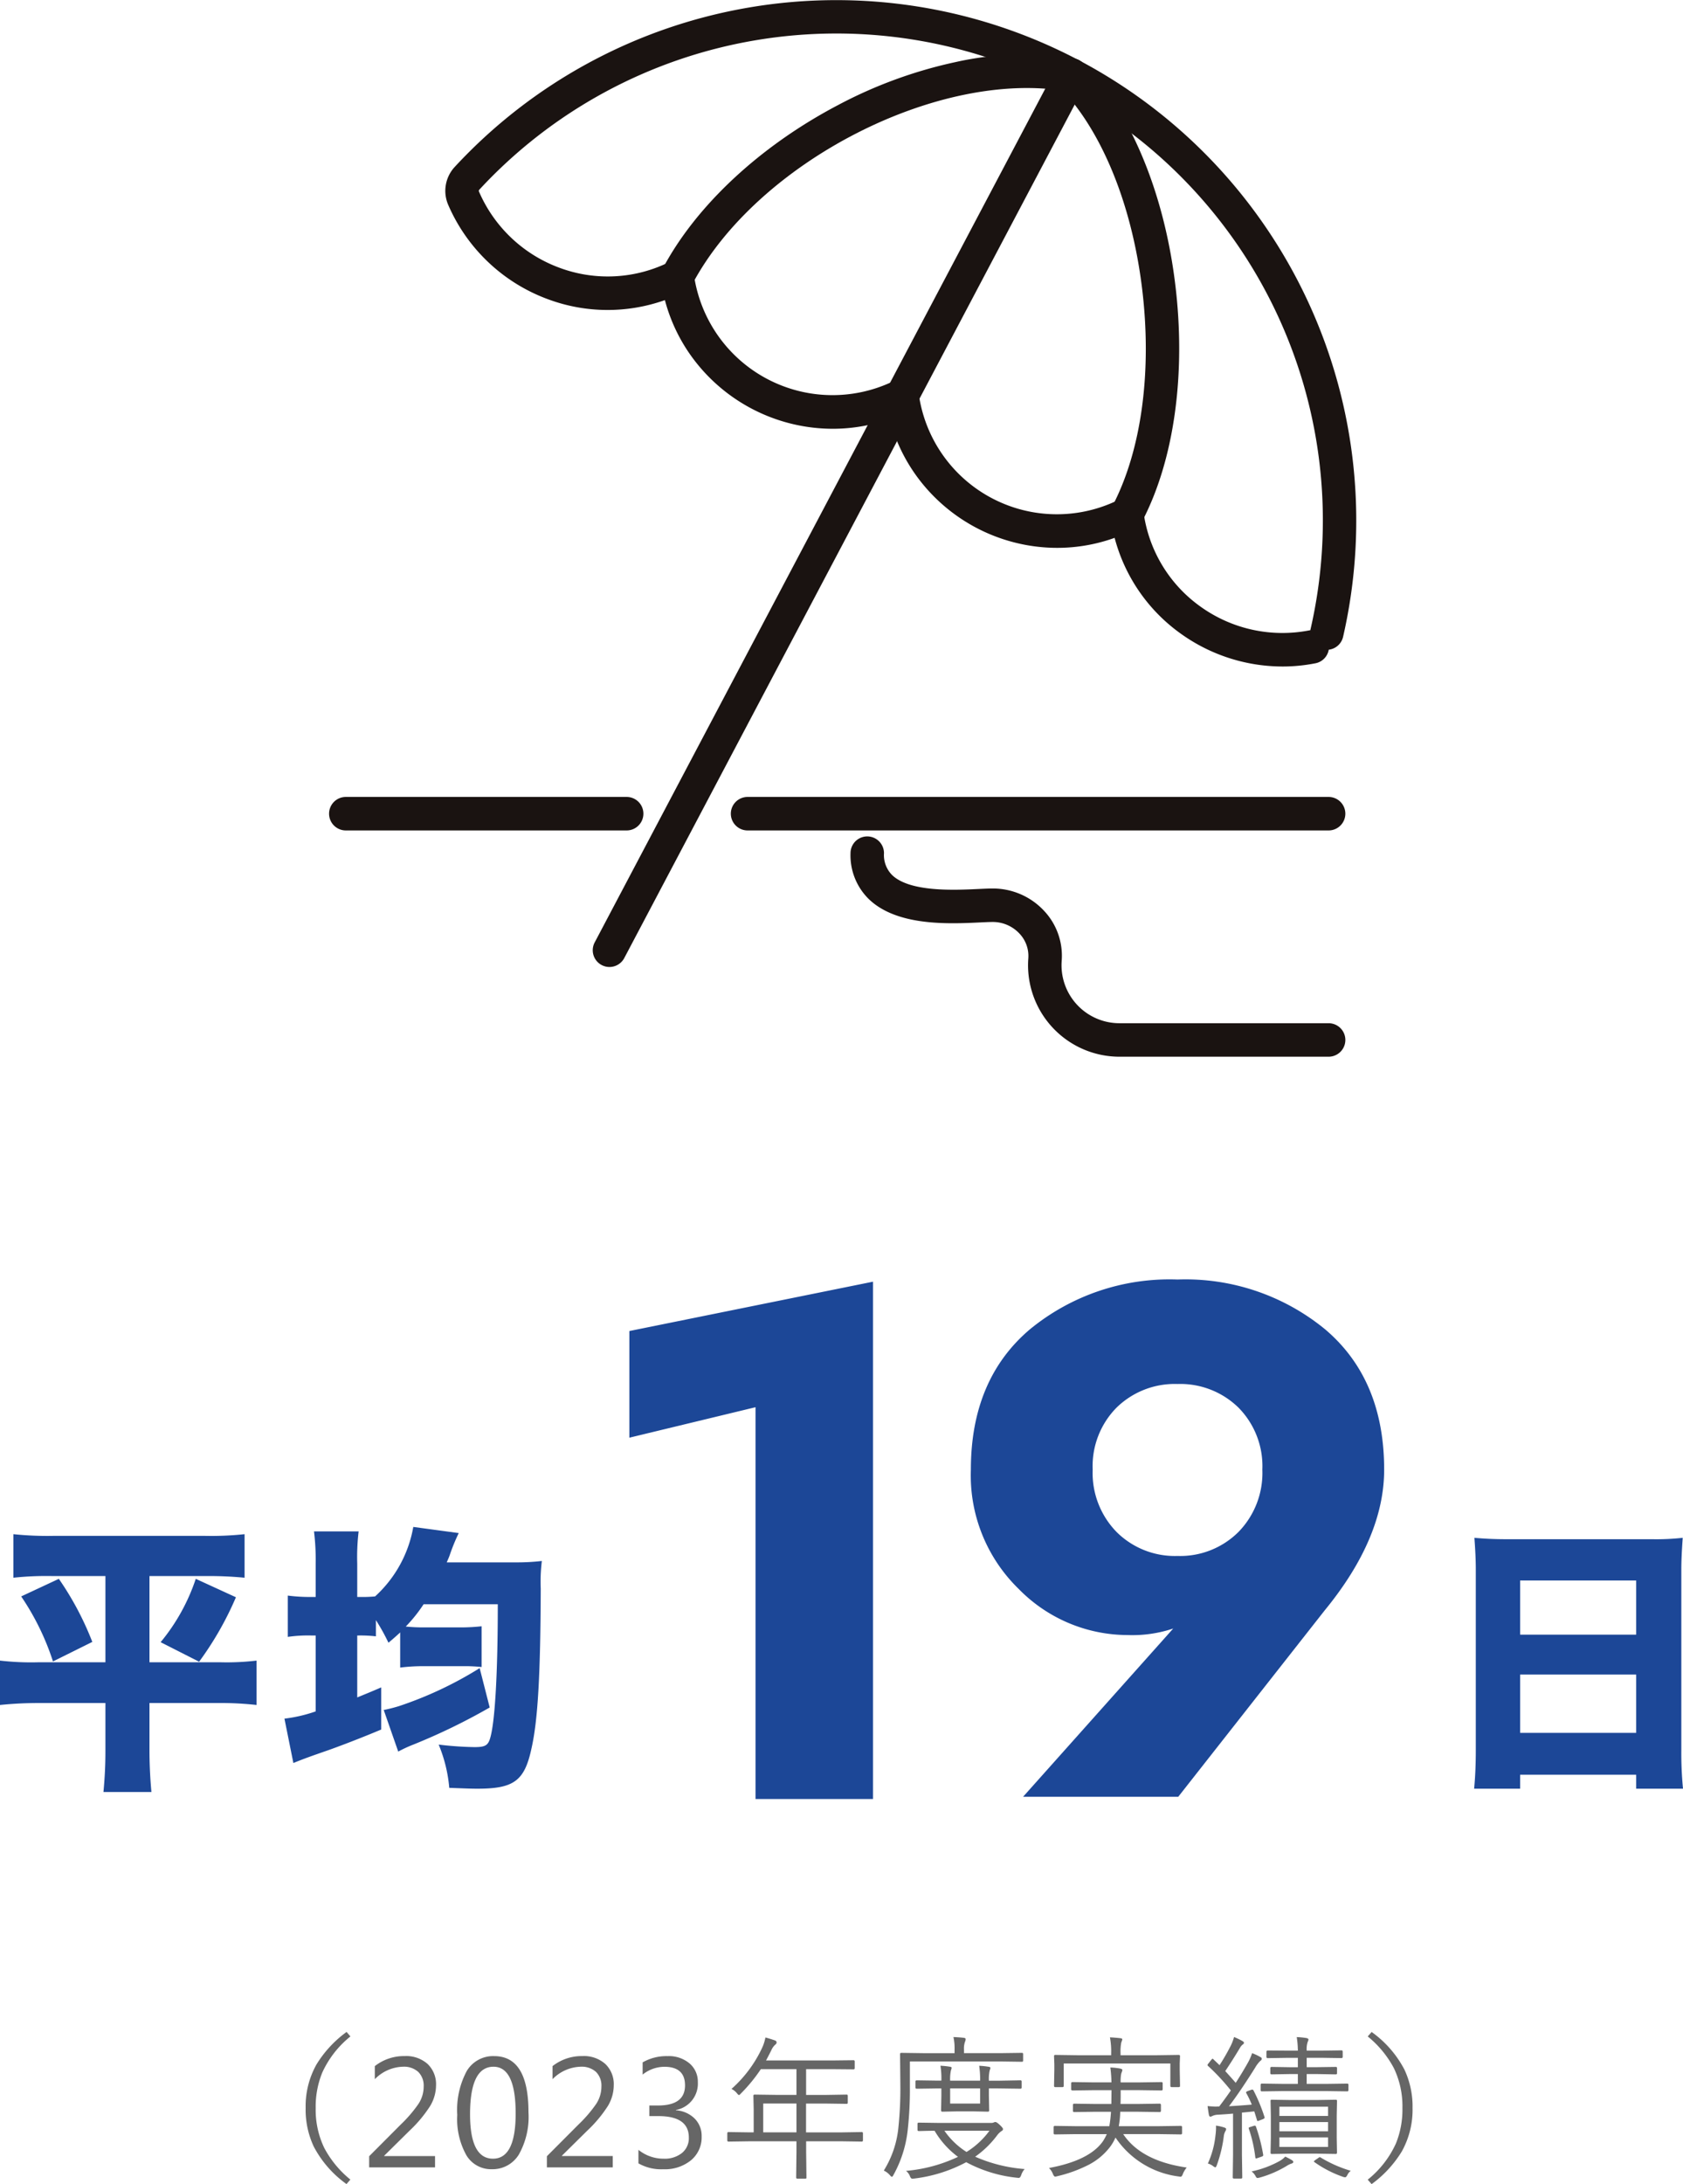
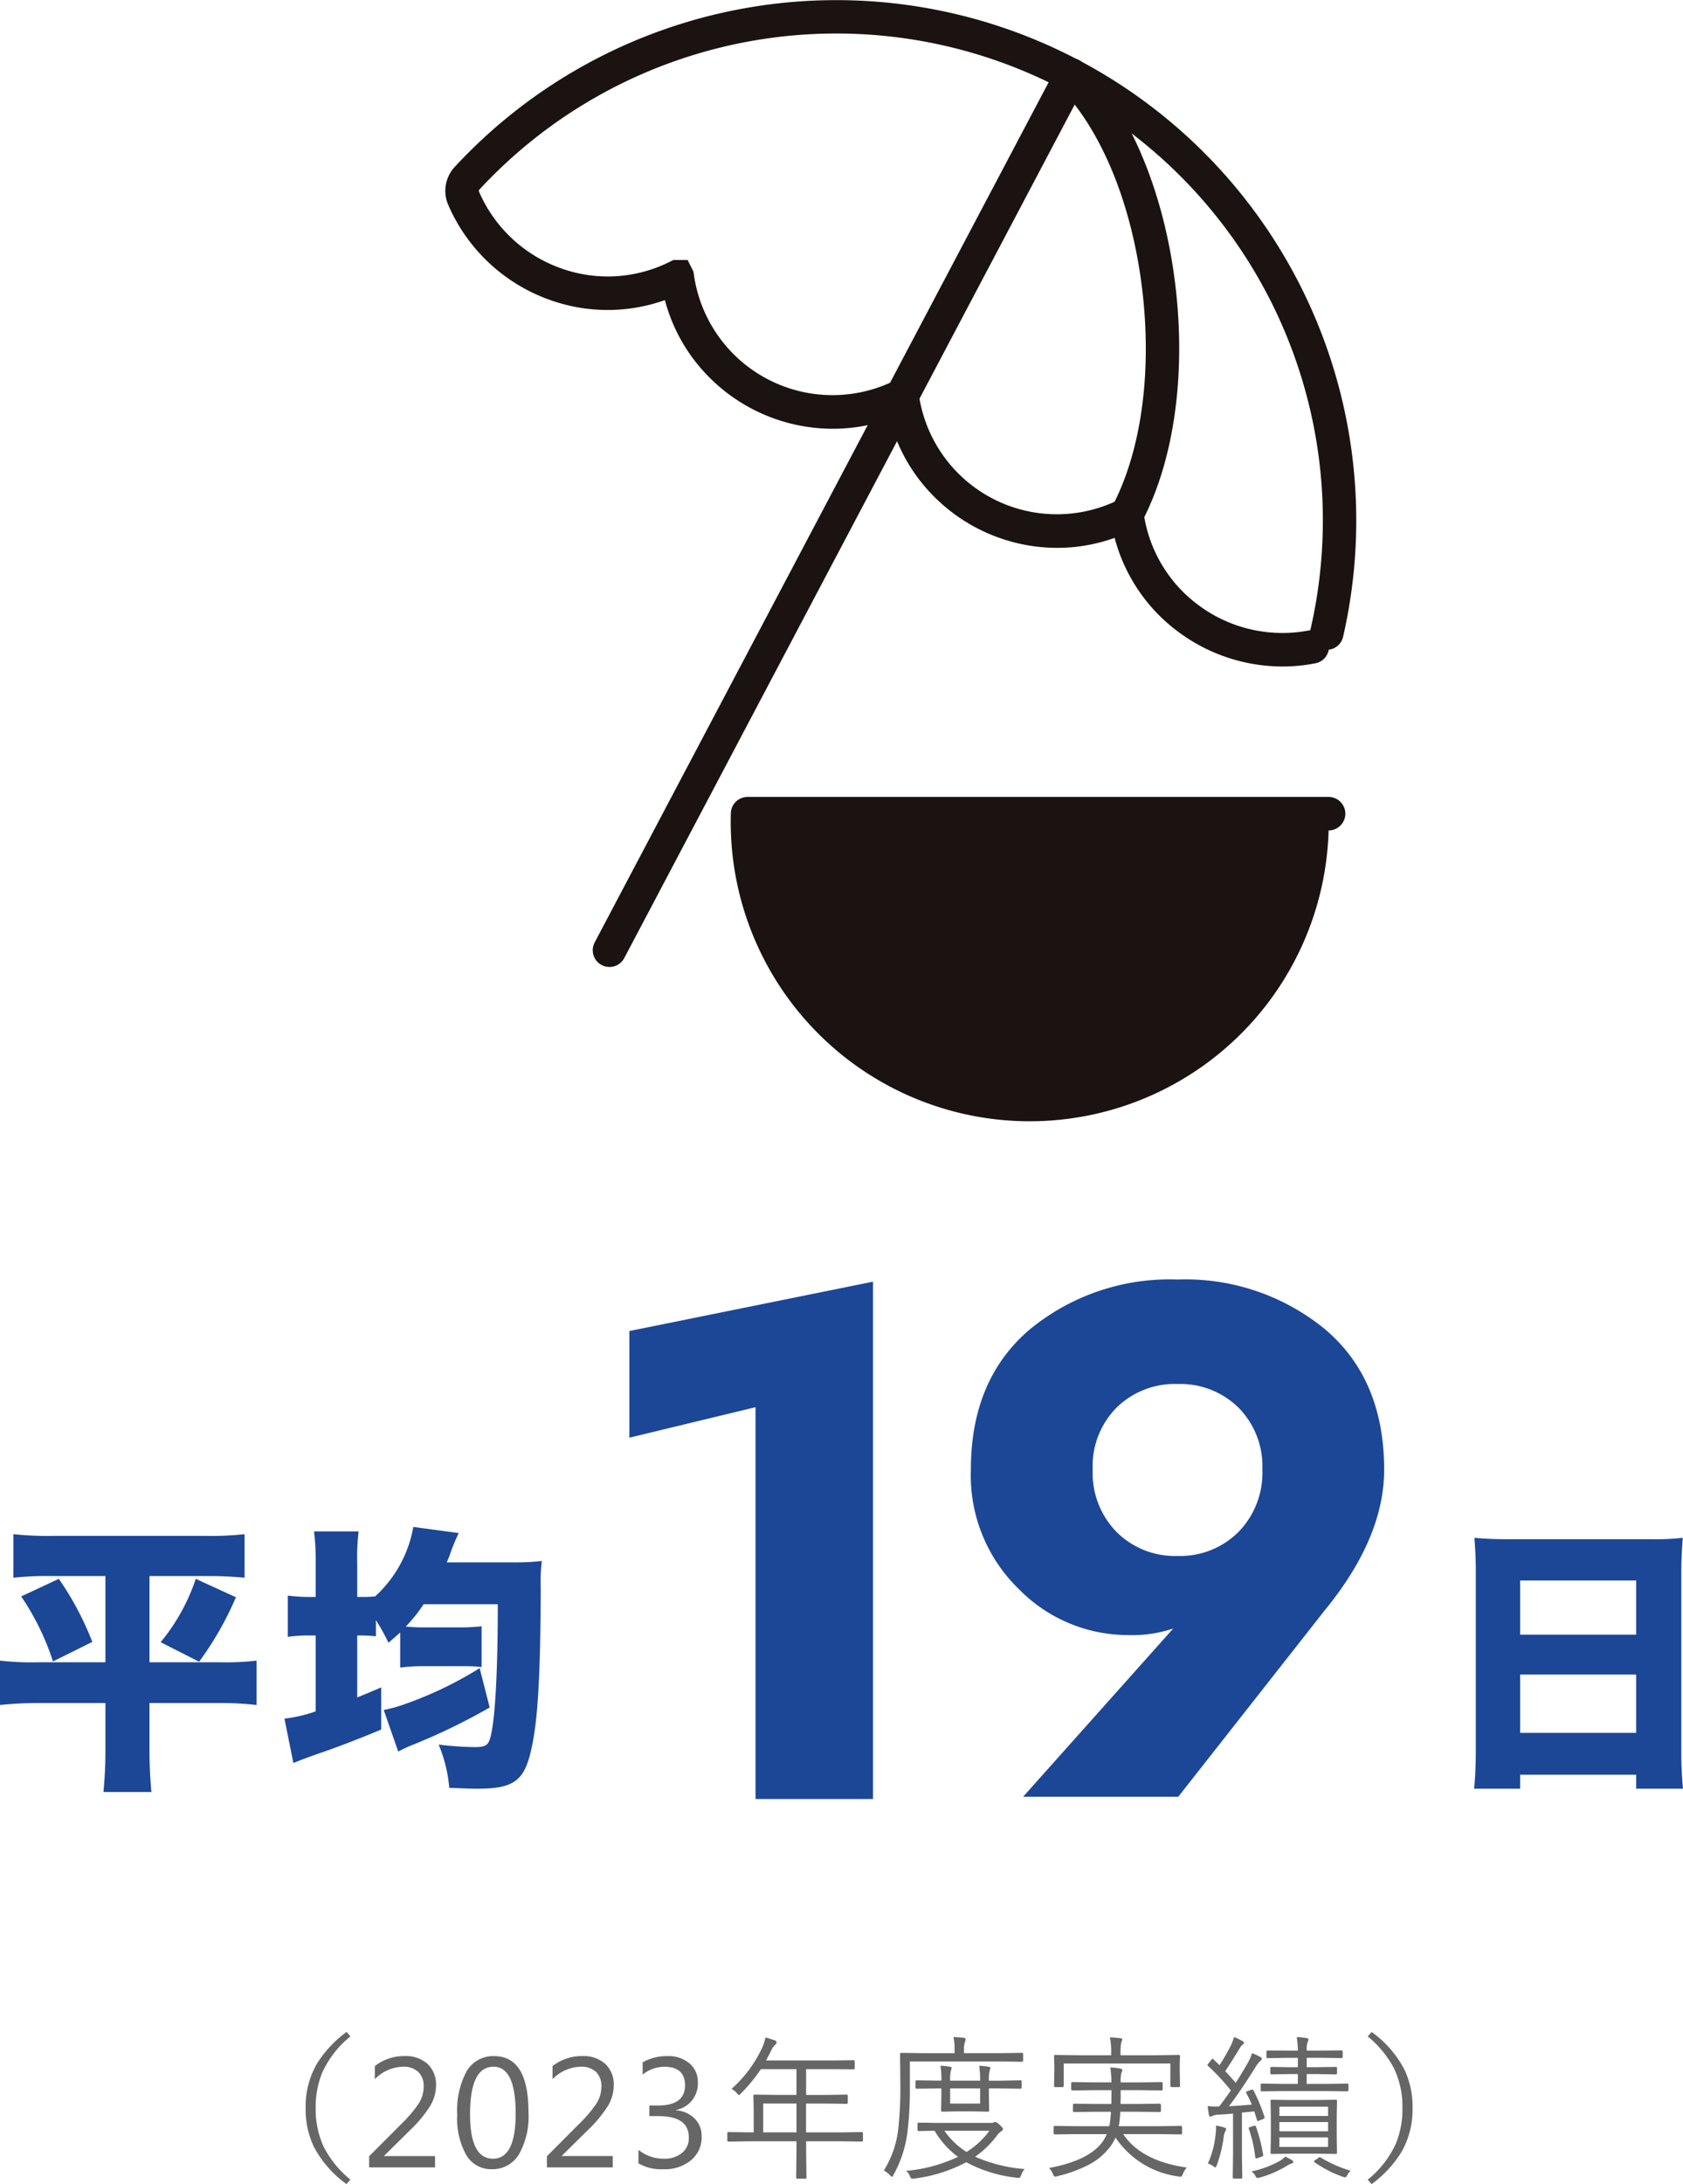
<svg xmlns="http://www.w3.org/2000/svg" width="150.875" height="195.663" viewBox="0 0 150.875 195.663">
  <defs>
    <style>.a{fill:#666;}.b{fill:#1c4797;}.c{fill:#1a1311;}</style>
  </defs>
  <g transform="translate(-260 -1808.385)">
    <g transform="translate(-76 -1416.449)">
      <path class="a" d="M-45.585-11.73a8.836,8.836,0,0,0-2.529,3.247A8.068,8.068,0,0,0-48.7-5.318a7.883,7.883,0,0,0,.772,3.582,9.239,9.239,0,0,0,2.338,2.83l-.349.4a9.614,9.614,0,0,1-2.939-3.37A7.781,7.781,0,0,1-49.6-5.318a7.659,7.659,0,0,1,.964-3.89,10.156,10.156,0,0,1,2.707-2.926ZM-38,0h-5.906V-1l2.857-2.864a11.943,11.943,0,0,0,1.562-1.822,2.824,2.824,0,0,0,.468-1.555,1.732,1.732,0,0,0-.485-1.312,1.917,1.917,0,0,0-1.381-.465A3.669,3.669,0,0,0-43.4-7.9V-9.071a4.222,4.222,0,0,1,2.673-.9,2.884,2.884,0,0,1,2.064.711,2.5,2.5,0,0,1,.752,1.907,3.639,3.639,0,0,1-.52,1.842A11.669,11.669,0,0,1-40.3-3.274l-2.263,2.235v.027H-38Zm5.082.164a2.572,2.572,0,0,1-2.273-1.251A6.629,6.629,0,0,1-36.009-4.7a7.371,7.371,0,0,1,.851-3.931A2.743,2.743,0,0,1-32.7-9.967q3.076,0,3.076,5.024a6.88,6.88,0,0,1-.868,3.8A2.754,2.754,0,0,1-32.919.164Zm.157-9.181q-2.1,0-2.1,4.259,0,3.979,2.058,3.979,2.03,0,2.03-4.047Q-30.773-9.017-32.762-9.017ZM-22.067,0h-5.906V-1l2.857-2.864a11.943,11.943,0,0,0,1.562-1.822,2.825,2.825,0,0,0,.468-1.555,1.732,1.732,0,0,0-.485-1.312,1.917,1.917,0,0,0-1.381-.465A3.669,3.669,0,0,0-27.468-7.9V-9.071a4.222,4.222,0,0,1,2.673-.9,2.884,2.884,0,0,1,2.064.711,2.5,2.5,0,0,1,.752,1.907,3.639,3.639,0,0,1-.52,1.842,11.669,11.669,0,0,1-1.866,2.232l-2.263,2.235v.027h4.56Zm2.3-.362v-1.21a3.568,3.568,0,0,0,2.27.793,2.467,2.467,0,0,0,1.637-.513,1.709,1.709,0,0,0,.612-1.381q0-1.921-2.728-1.921h-.813v-.95h.772q2.427,0,2.427-1.8,0-1.668-1.853-1.668a3.143,3.143,0,0,0-1.948.7V-9.406a4.282,4.282,0,0,1,2.229-.561,2.878,2.878,0,0,1,1.979.656,2.144,2.144,0,0,1,.742,1.682,2.4,2.4,0,0,1-1.969,2.488v.027a2.622,2.622,0,0,1,1.685.742,2.191,2.191,0,0,1,.625,1.6,2.666,2.666,0,0,1-.947,2.129,3.711,3.711,0,0,1-2.5.81A4.1,4.1,0,0,1-19.768-.362ZM.36-2.42a.1.1,0,0,1-.109.109l-1.832-.027H-4.732V-1.4L-4.705.909a.085.085,0,0,1-.1.1h-.7q-.123,0-.123-.1L-5.6-1.4v-.937H-9.852l-1.839.027A.1.1,0,0,1-11.8-2.42v-.636a.1.1,0,0,1,.109-.109l1.839.027h.417V-5.188l-.027-1.224a.1.1,0,0,1,.109-.109l1.962.027H-5.6V-8.8H-8.793A14.262,14.262,0,0,1-10.57-6.631q-.13.15-.185.15t-.191-.171a1.427,1.427,0,0,0-.479-.376,11.287,11.287,0,0,0,2.748-3.685,3.91,3.91,0,0,0,.294-.923q.355.089.868.267a.2.2,0,0,1,.137.185.274.274,0,0,1-.123.191,1.442,1.442,0,0,0-.355.506q-.308.615-.472.909h5.893L-.487-9.6A.1.1,0,0,1-.378-9.5v.608a.1.1,0,0,1-.109.109L-2.436-8.8h-2.3v2.311h1.7L-1.1-6.521q.1,0,.1.109V-5.8q0,.109-.1.109l-1.941-.027h-1.7v2.584h3.151L.251-3.165a.1.1,0,0,1,.109.109ZM-5.6-3.138V-5.722h-2.98v2.584ZM14.856.15a1.5,1.5,0,0,0-.308.54q-.089.253-.219.253-.034,0-.157-.014A12.236,12.236,0,0,1,9.619-.465,13.213,13.213,0,0,1,4.957,1q-.137.014-.171.014-.13,0-.219-.239A1.067,1.067,0,0,0,4.219.314,13.692,13.692,0,0,0,8.881-.943a7.874,7.874,0,0,1-2.1-2.338q-.636.007-1.107.021-.055,0-.239.007H5.367q-.116,0-.116-.109V-3.9q0-.109.116-.109l1.887.027h4.607a.558.558,0,0,0,.253-.055.271.271,0,0,1,.123-.027q.109,0,.383.253.294.273.294.376a.193.193,0,0,1-.123.178,1.6,1.6,0,0,0-.4.383A8.655,8.655,0,0,1,10.419-.957,13.6,13.6,0,0,0,14.856.15ZM11.7-3.281H7.664a6.872,6.872,0,0,0,1.982,1.9A7.3,7.3,0,0,0,11.7-3.281ZM14.719-9.57q0,.109-.1.109l-1.941-.027H4.568v2.256a32.521,32.521,0,0,1-.2,3.931A10.621,10.621,0,0,1,3.1.67q-.082.171-.144.171T2.776.7A1.622,1.622,0,0,0,2.23.287a8.933,8.933,0,0,0,1.313-3.91,33.26,33.26,0,0,0,.171-3.712l-.027-2.816a.1.1,0,0,1,.109-.109l1.962.027H8.573v-.308a4.747,4.747,0,0,0-.1-1.135q.526.021.923.068.171.021.171.116a.736.736,0,0,1-.068.267,1.858,1.858,0,0,0-.082.67v.321h3.261l1.941-.027q.1,0,.1.109Zm-.13,2.413q0,.109-.116.109L12.49-7.075H11.65v.656L11.677-5.1a.1.1,0,0,1-.109.109l-1.347-.027h-1.4L7.493-4.99q-.13,0-.13-.109l.027-1.319v-.656H7.042l-1.859.027q-.116,0-.116-.109V-7.69q0-.109.116-.109l1.859.027h.349a7.388,7.388,0,0,0-.082-1.333,7.025,7.025,0,0,1,.854.089q.15.021.15.1a1.428,1.428,0,0,1-.068.239,3.665,3.665,0,0,0-.068.909h2.687a8.346,8.346,0,0,0-.082-1.333,6.816,6.816,0,0,1,.848.089q.157.021.157.1a1.428,1.428,0,0,1-.068.239,3.416,3.416,0,0,0-.068.909h.841L14.473-7.8q.116,0,.116.109ZM10.863-5.715v-1.36H8.177v1.36ZM29.385.014A2.1,2.1,0,0,0,29.036.6q-.089.239-.2.239-.027,0-.191-.027A8.042,8.042,0,0,1,23-2.673a4.222,4.222,0,0,1-.458.8,5.719,5.719,0,0,1-2,1.668A12.425,12.425,0,0,1,17.8.786a.951.951,0,0,1-.212.041q-.1,0-.2-.239a1.524,1.524,0,0,0-.349-.533Q20.7-.622,21.9-2.379a5.226,5.226,0,0,0,.321-.6H19.459l-1.887.027q-.116,0-.116-.109v-.547q0-.109.116-.109l1.887.027h2.987a10.82,10.82,0,0,0,.15-1.292H21.2l-1.9.027q-.116,0-.116-.109v-.52q0-.123.116-.123l1.9.027h1.429l.014-1.237H21.072l-1.935.027A.1.1,0,0,1,19.029-7v-.533a.1.1,0,0,1,.109-.109l1.935.027h1.565a11.662,11.662,0,0,0-.1-1.333,6.023,6.023,0,0,1,.854.089q.226.048.226.137a1.517,1.517,0,0,1-.1.308,3.3,3.3,0,0,0-.055.8H25.2l1.921-.027a.1.1,0,0,1,.109.109V-7a.1.1,0,0,1-.109.109L25.2-6.918H23.465q0,.875-.014,1.237h1.613l1.9-.027q.109,0,.109.123v.52a.1.1,0,0,1-.109.109l-1.9-.027H23.424a8.082,8.082,0,0,1-.13,1.292h3.657l1.907-.027a.1.1,0,0,1,.109.109v.547a.1.1,0,0,1-.109.109L26.951-2.98H23.691Q25.3-.574,29.385.014Zm-.6-7.321q0,.116-.109.116h-.649q-.109,0-.109-.116v-2H18.359v2q0,.116-.109.116H17.6q-.109,0-.109-.116l.027-1.463v-.451l-.027-.745a.1.1,0,0,1,.109-.109l1.948.027h3.063v-.171a6.676,6.676,0,0,0-.109-1.429q.444.021.937.075.171.021.171.109a1.327,1.327,0,0,1-.089.267,4.106,4.106,0,0,0-.068.978v.171h3.288l1.935-.027a.1.1,0,0,1,.109.109l-.027.663v.533ZM42.855-1.326q0,.123-.109.123l-1.7-.027H38.7L37-1.2q-.1,0-.1-.123l.027-1.319v-2l-.027-1.319a.085.085,0,0,1,.1-.1l1.7.027H41.05l1.7-.027q.109,0,.109.1l-.027,1.319v2Zm-.8-.506v-.854H37.694v.854Zm0-2.775v-.827H37.694v.827Zm0,1.374v-.827H37.694v.827Zm-5.7-1.292a.293.293,0,0,1,.014.075q0,.068-.171.137L35.9-4.2a.62.62,0,0,1-.157.048q-.041,0-.062-.1l-.239-.766q-.759.082-1.107.109v3.767L34.365.9q0,.1-.109.1h-.636q-.109,0-.109-.1l.027-2.03V-4.819q-.383.041-1.333.1a1.269,1.269,0,0,0-.54.123.481.481,0,0,1-.157.055q-.1,0-.137-.185-.034-.164-.116-.766.506.048.718.048.075,0,.178-.007h.144q.588-.772,1.046-1.442A19.278,19.278,0,0,0,31.3-9.085a.149.149,0,0,1-.055-.089.472.472,0,0,1,.1-.15l.239-.308q.089-.1.123-.1t.075.055l.547.52q.506-.779.937-1.613a4.193,4.193,0,0,0,.362-.909,6.776,6.776,0,0,1,.731.349q.157.089.157.171t-.123.164a.945.945,0,0,0-.239.294Q33.51-9.625,32.84-8.627q.615.677.937,1.053.567-.875,1.053-1.736a4.728,4.728,0,0,0,.417-.923,4.98,4.98,0,0,1,.745.349q.123.062.123.157a.225.225,0,0,1-.123.178,2.741,2.741,0,0,0-.479.629q-1.319,2.1-2.338,3.445,1.313-.082,2.044-.15a9.2,9.2,0,0,0-.492-1.025.157.157,0,0,1-.021-.062q0-.068.164-.13l.28-.1a.435.435,0,0,1,.116-.027q.062,0,.109.082A15.273,15.273,0,0,1,36.354-4.525ZM43.88-6.918q0,.109-.1.109l-1.921-.027H38.042l-1.921.027a.1.1,0,0,1-.109-.109V-7.39q0-.116.109-.116l1.921.027h1.306V-8.36h-.69l-1.668.027a.1.1,0,0,1-.109-.109v-.451A.1.1,0,0,1,36.99-9l1.668.027h.69v-.841h-.916l-1.791.027a.1.1,0,0,1-.109-.109v-.451q0-.123.109-.123l1.791.014h.916a8.056,8.056,0,0,0-.1-1.217,7.3,7.3,0,0,1,.882.089q.171.048.171.123a.571.571,0,0,1-.068.212,1.949,1.949,0,0,0-.089.793H41.46l1.8-.027q.109,0,.109.123V-9.9a.1.1,0,0,1-.109.109l-1.8-.027H40.141v.841h.937L42.745-9q.116,0,.116.109v.451q0,.109-.116.109L41.077-8.36h-.937v.882h1.723l1.921-.027q.1,0,.1.116ZM32.915-3.445a.305.305,0,0,1-.055.185,1.261,1.261,0,0,0-.157.52,11.92,11.92,0,0,1-.615,2.529Q32.006,0,31.951,0a.644.644,0,0,1-.212-.123,1.47,1.47,0,0,0-.458-.226,8.122,8.122,0,0,0,.684-2.536,5.5,5.5,0,0,0,.048-.649q0-.089-.007-.205a3.655,3.655,0,0,1,.711.157Q32.915-3.527,32.915-3.445ZM38.938-.492q0,.1-.137.144a1.633,1.633,0,0,0-.41.191A9.646,9.646,0,0,1,35.944.909a1.15,1.15,0,0,1-.219.041q-.089,0-.171-.171A1.28,1.28,0,0,0,35.2.362a9.011,9.011,0,0,0,2.522-.937,2,2,0,0,0,.492-.39,5.922,5.922,0,0,1,.588.308Q38.938-.574,38.938-.492Zm5.154.8A.98.98,0,0,0,43.8.656q-.109.232-.219.232a.841.841,0,0,1-.205-.048A10.124,10.124,0,0,1,40.845-.465q-.062-.041-.062-.068t.144-.137l.253-.171a.291.291,0,0,1,.137-.075.214.214,0,0,1,.1.048A11.575,11.575,0,0,0,44.092.308ZM36.238-1.148a.411.411,0,0,1,.007.062q0,.082-.178.137l-.294.1a.66.66,0,0,1-.171.048q-.055,0-.068-.1a12.306,12.306,0,0,0-.581-2.563.217.217,0,0,1-.014-.062q0-.048.164-.1l.28-.089a.4.4,0,0,1,.109-.021q.075,0,.1.089A15.247,15.247,0,0,1,36.238-1.148ZM45.613-11.73l.349-.4A9.614,9.614,0,0,1,48.9-8.764a7.781,7.781,0,0,1,.731,3.445,7.659,7.659,0,0,1-.964,3.89A10.156,10.156,0,0,1,45.961,1.5l-.349-.4a8.836,8.836,0,0,0,2.529-3.247,8.068,8.068,0,0,0,.581-3.165A7.883,7.883,0,0,0,47.951-8.9,9.239,9.239,0,0,0,45.613-11.73Z" transform="translate(413 3419)" />
      <g transform="translate(-589 931)">
        <path class="b" d="M6.05-20.275c-1.15,0-2.05-.05-2.875-.125.075,1.025.125,1.925.125,2.85v16.2c0,1.25-.05,2.4-.15,3.425H7.275V.825h10.4v1.25h4.2a33.142,33.142,0,0,1-.15-3.425V-17.575c0-.825.05-1.75.125-2.825a21.59,21.59,0,0,1-2.775.125Zm1.225,8.55v-4.85h10.4v4.85Zm10.4,3.575v5.225H7.275V-8.15Z" transform="translate(1054 2452)" />
        <path class="b" d="M10.45-9.25h-6A24.4,24.4,0,0,1,1-9.4v3.975A34.042,34.042,0,0,1,4.6-5.6h5.85v4.25c0,1.3-.05,2.35-.175,3.725h4.3C14.45,1.025,14.4-.25,14.4-1.35V-5.6h6.05A29.233,29.233,0,0,1,24-5.425V-9.4a22.729,22.729,0,0,1-3.25.15H14.4v-7.725h5.05a33.51,33.51,0,0,1,3.475.15v-3.9a28.264,28.264,0,0,1-3.575.15H5.8a29.413,29.413,0,0,1-3.6-.15v3.9a27.913,27.913,0,0,1,3.5-.15h4.75ZM2.9-15.15A22.929,22.929,0,0,1,5.75-9.325l3.525-1.75a27.1,27.1,0,0,0-3-5.65Zm15.65-1.575A17.622,17.622,0,0,1,15.4-11.05L18.85-9.3a28.911,28.911,0,0,0,3.3-5.775Zm18.325,7.95a16.042,16.042,0,0,1,2.1-.125h3.5a14.141,14.141,0,0,1,1.7.075v-3.65a17.016,17.016,0,0,1-1.75.1H39a16.146,16.146,0,0,1-1.625-.075,13.348,13.348,0,0,0,1.6-2h6.65c0,6.175-.25,10.375-.65,11.875-.2.775-.45.925-1.45.925a30.819,30.819,0,0,1-3.2-.225A12.927,12.927,0,0,1,41.275,2c1.4.05,1.85.075,2.525.075,3.275,0,4.225-.7,4.85-3.625.575-2.55.8-6.65.825-14.3a14.936,14.936,0,0,1,.1-2.475A19.369,19.369,0,0,1,47.2-18.2H41.05c.125-.3.2-.45.275-.675a16.866,16.866,0,0,1,.8-1.95l-4.075-.55a10.972,10.972,0,0,1-3.425,6.225,11.494,11.494,0,0,1-1.275.05h-.325v-2.975a19.621,19.621,0,0,1,.125-2.9h-4a21.251,21.251,0,0,1,.15,2.9V-15.1h-.4a15.478,15.478,0,0,1-2.1-.125v3.7a12.837,12.837,0,0,1,2.075-.125H29.3v6.8a13.215,13.215,0,0,1-2.8.65l.8,3.975c.975-.4,1.7-.65,2.7-1,1.325-.45,3.575-1.325,5.175-2V-7c-1.1.475-1.425.6-2.15.9v-5.55h.15a12.317,12.317,0,0,1,1.525.075v-1.45A18.879,18.879,0,0,1,35.825-11c.5-.425.675-.575,1.05-.925ZM44-8.725a33.78,33.78,0,0,1-7.225,3.4,13.858,13.858,0,0,1-1.375.35L36.7-1.25a11.926,11.926,0,0,1,1.35-.625A54.815,54.815,0,0,0,44.9-5.2Z" transform="translate(924 2452)" />
        <path class="b" d="M4.42-32.37,15.73-35.1V0H26.26V-46.345L4.42-41.925Zm56.745,2.86a7.561,7.561,0,0,1-2.145,5.59,7.4,7.4,0,0,1-5.46,2.145A7.4,7.4,0,0,1,48.1-23.92a7.561,7.561,0,0,1-2.145-5.59A7.452,7.452,0,0,1,48.1-35.068a7.457,7.457,0,0,1,5.46-2.112,7.457,7.457,0,0,1,5.46,2.112A7.452,7.452,0,0,1,61.165-29.51ZM53.625-.2,66.755-16.9q5.33-6.5,5.33-12.61,0-8.06-5.265-12.545A19.733,19.733,0,0,0,53.56-46.54,19.733,19.733,0,0,0,40.3-42.055Q35.035-37.57,35.035-29.51a14.175,14.175,0,0,0,4.29,10.693,13.691,13.691,0,0,0,9.75,4.128,11.555,11.555,0,0,0,4.1-.585L39.715-.2Z" transform="translate(977 2455)" />
      </g>
    </g>
    <g transform="translate(2.727 -1388.115)">
      <g transform="translate(288.273 3198)">
        <path class="c" d="M88.241,434.307a15.677,15.677,0,0,1-9.062-2.9,15.342,15.342,0,0,1-5.99-8.625,15.216,15.216,0,0,1-5.526.891A15.613,15.613,0,0,1,55.4,417.2a15.217,15.217,0,0,1-2.38-5.066,15.261,15.261,0,0,1-5.511.87,15.658,15.658,0,0,1-12.245-6.467,15.265,15.265,0,0,1-2.391-5.053,15.341,15.341,0,0,1-10.49-.082,15.606,15.606,0,0,1-8.934-8.448,3.154,3.154,0,0,1,.562-3.38A46.616,46.616,0,0,1,93.67,431.649a1.5,1.5,0,0,1-1.285,1.153,1.5,1.5,0,0,1-1.187,1.215A15.235,15.235,0,0,1,88.241,434.307ZM75.468,418.415l.315,2.074a12.407,12.407,0,0,0,5.136,8.475,12.594,12.594,0,0,0,9.7,2.111c.038-.008.077-.014.115-.018q.007-.04.016-.081A43.612,43.612,0,0,0,16.218,391.61a.166.166,0,0,0-.007.164,12.594,12.594,0,0,0,7.213,6.813,12.406,12.406,0,0,0,9.892-.54l.315-.156h1.281l.523,1.051.035.243a12.55,12.55,0,0,0,18,9.507l2.166-1.074v2.317a12.5,12.5,0,0,0,17.981,9.406Z" transform="translate(-4.267 -376.098)" />
        <path class="c" d="M0,79.9a1.493,1.493,0,0,1-.7-.174A1.5,1.5,0,0,1-1.326,77.7L40.079-.7a1.5,1.5,0,0,1,2.027-.626A1.5,1.5,0,0,1,42.732.7L1.326,79.1A1.5,1.5,0,0,1,0,79.9Z" transform="translate(23.637 5.228)" />
        <path class="c" d="M88.783,423.569a1.5,1.5,0,0,1-1.325-2.2c2.641-5,3.612-12.185,2.665-19.71s-3.643-14.042-7.4-17.9a1.5,1.5,0,1,1,2.15-2.092c4.2,4.315,7.2,11.465,8.222,19.617,1.023,8.122-.066,15.954-2.988,21.486A1.5,1.5,0,0,1,88.783,423.569Z" transform="translate(-18.76 -377.485)" />
-         <path class="c" d="M39.1,402.188a1.5,1.5,0,0,1-1.325-2.2c2.976-5.635,8.7-10.98,15.7-14.662a40.71,40.71,0,0,1,10.571-3.872,27.838,27.838,0,0,1,10.65-.309,1.5,1.5,0,0,1-.533,2.952c-11.545-2.084-27.939,6.32-33.734,17.292A1.5,1.5,0,0,1,39.1,402.188Z" transform="translate(-9.386 -377.392)" />
-         <path class="c" d="M52.088,1.5H0A1.5,1.5,0,0,1-1.5,0,1.5,1.5,0,0,1,0-1.5H52.088a1.5,1.5,0,0,1,1.5,1.5A1.5,1.5,0,0,1,52.088,1.5Z" transform="translate(36.017 71.395)" />
-         <path class="c" d="M25.178,1.5H0A1.5,1.5,0,0,1-1.5,0,1.5,1.5,0,0,1,0-1.5H25.178a1.5,1.5,0,0,1,1.5,1.5A1.5,1.5,0,0,1,25.178,1.5Z" transform="translate(0 71.395)" />
-         <path class="c" d="M102.009,489.148H83.254a8.2,8.2,0,0,1-8.189-8.188c0-.2.008-.411.024-.623a2.907,2.907,0,0,0-.79-2.216,3.266,3.266,0,0,0-2.39-1.043c-.286,0-.689.019-1.155.041-2.768.132-7.4.352-9.938-2.067a5.483,5.483,0,0,1-1.665-4.139,1.5,1.5,0,0,1,3,0,2.536,2.536,0,0,0,.735,1.968c1.607,1.533,5.587,1.343,7.725,1.242.5-.024.94-.045,1.3-.045a6.275,6.275,0,0,1,4.591,2,5.874,5.874,0,0,1,1.58,4.482c-.01.135-.015.27-.015.4a5.194,5.194,0,0,0,5.189,5.188h18.755a1.5,1.5,0,1,1,0,3Z" transform="translate(-13.905 -395.982)" />
+         <path class="c" d="M52.088,1.5A1.5,1.5,0,0,1-1.5,0,1.5,1.5,0,0,1,0-1.5H52.088a1.5,1.5,0,0,1,1.5,1.5A1.5,1.5,0,0,1,52.088,1.5Z" transform="translate(36.017 71.395)" />
      </g>
    </g>
  </g>
</svg>